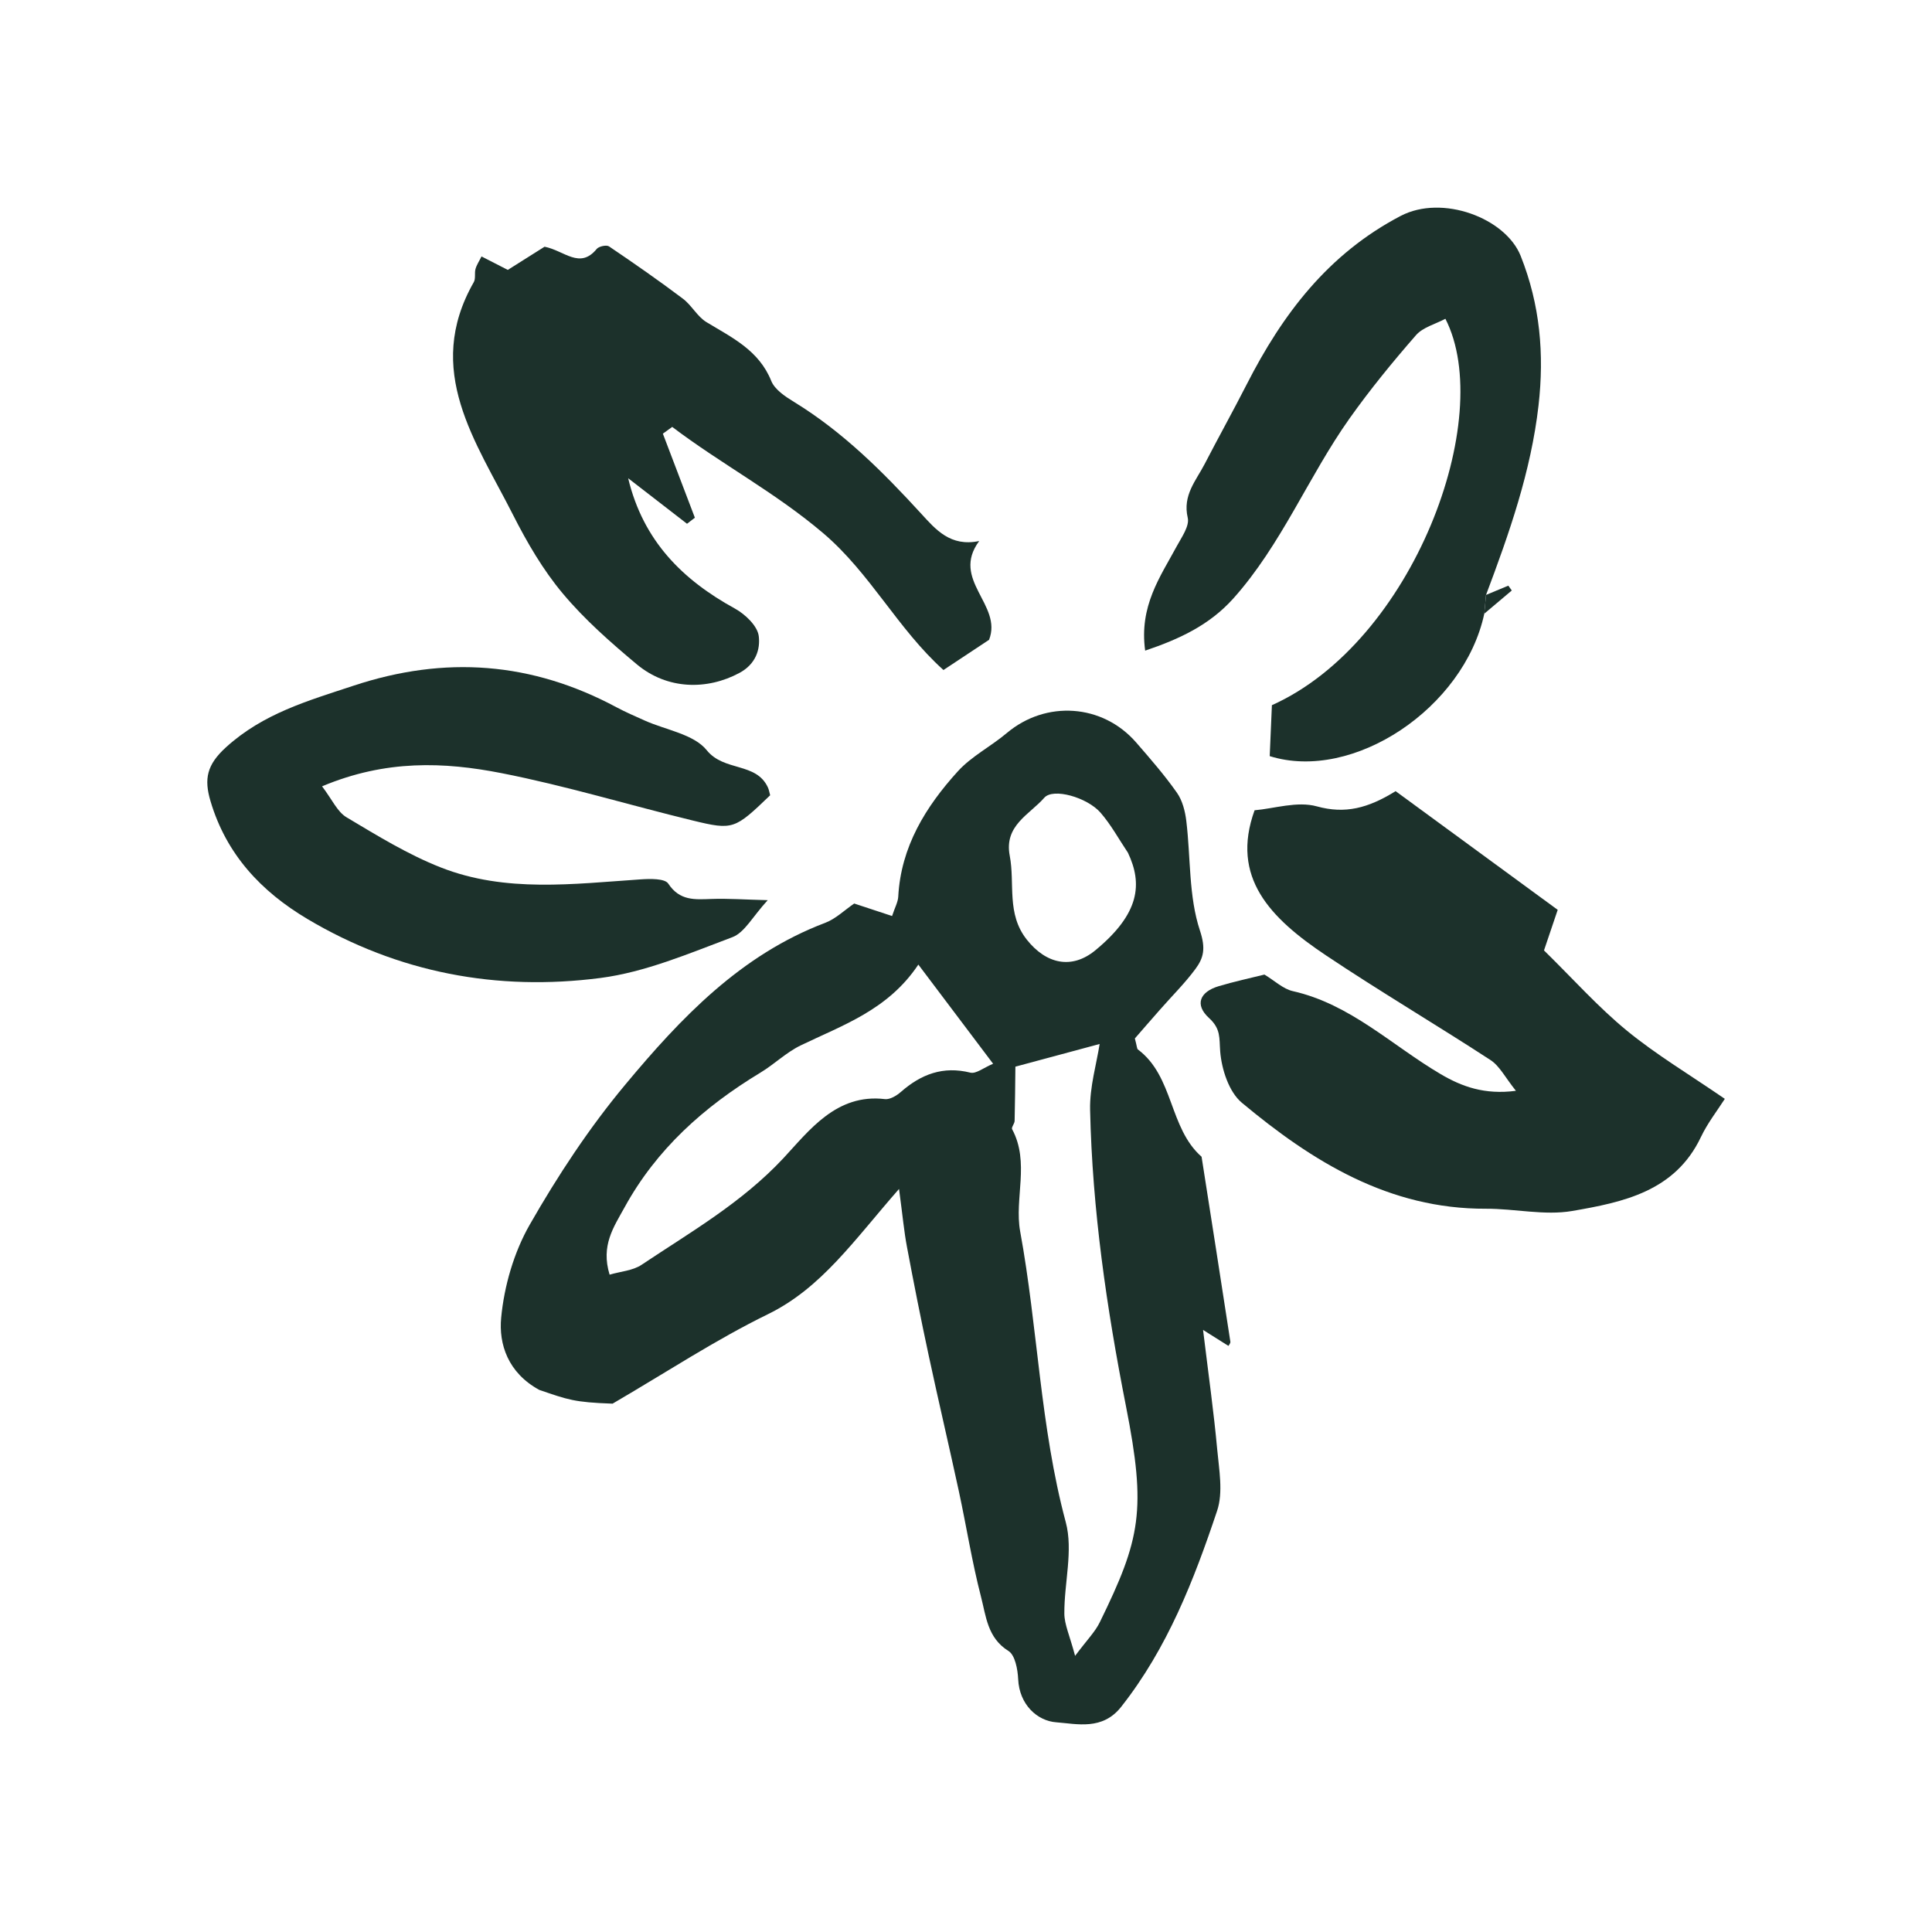
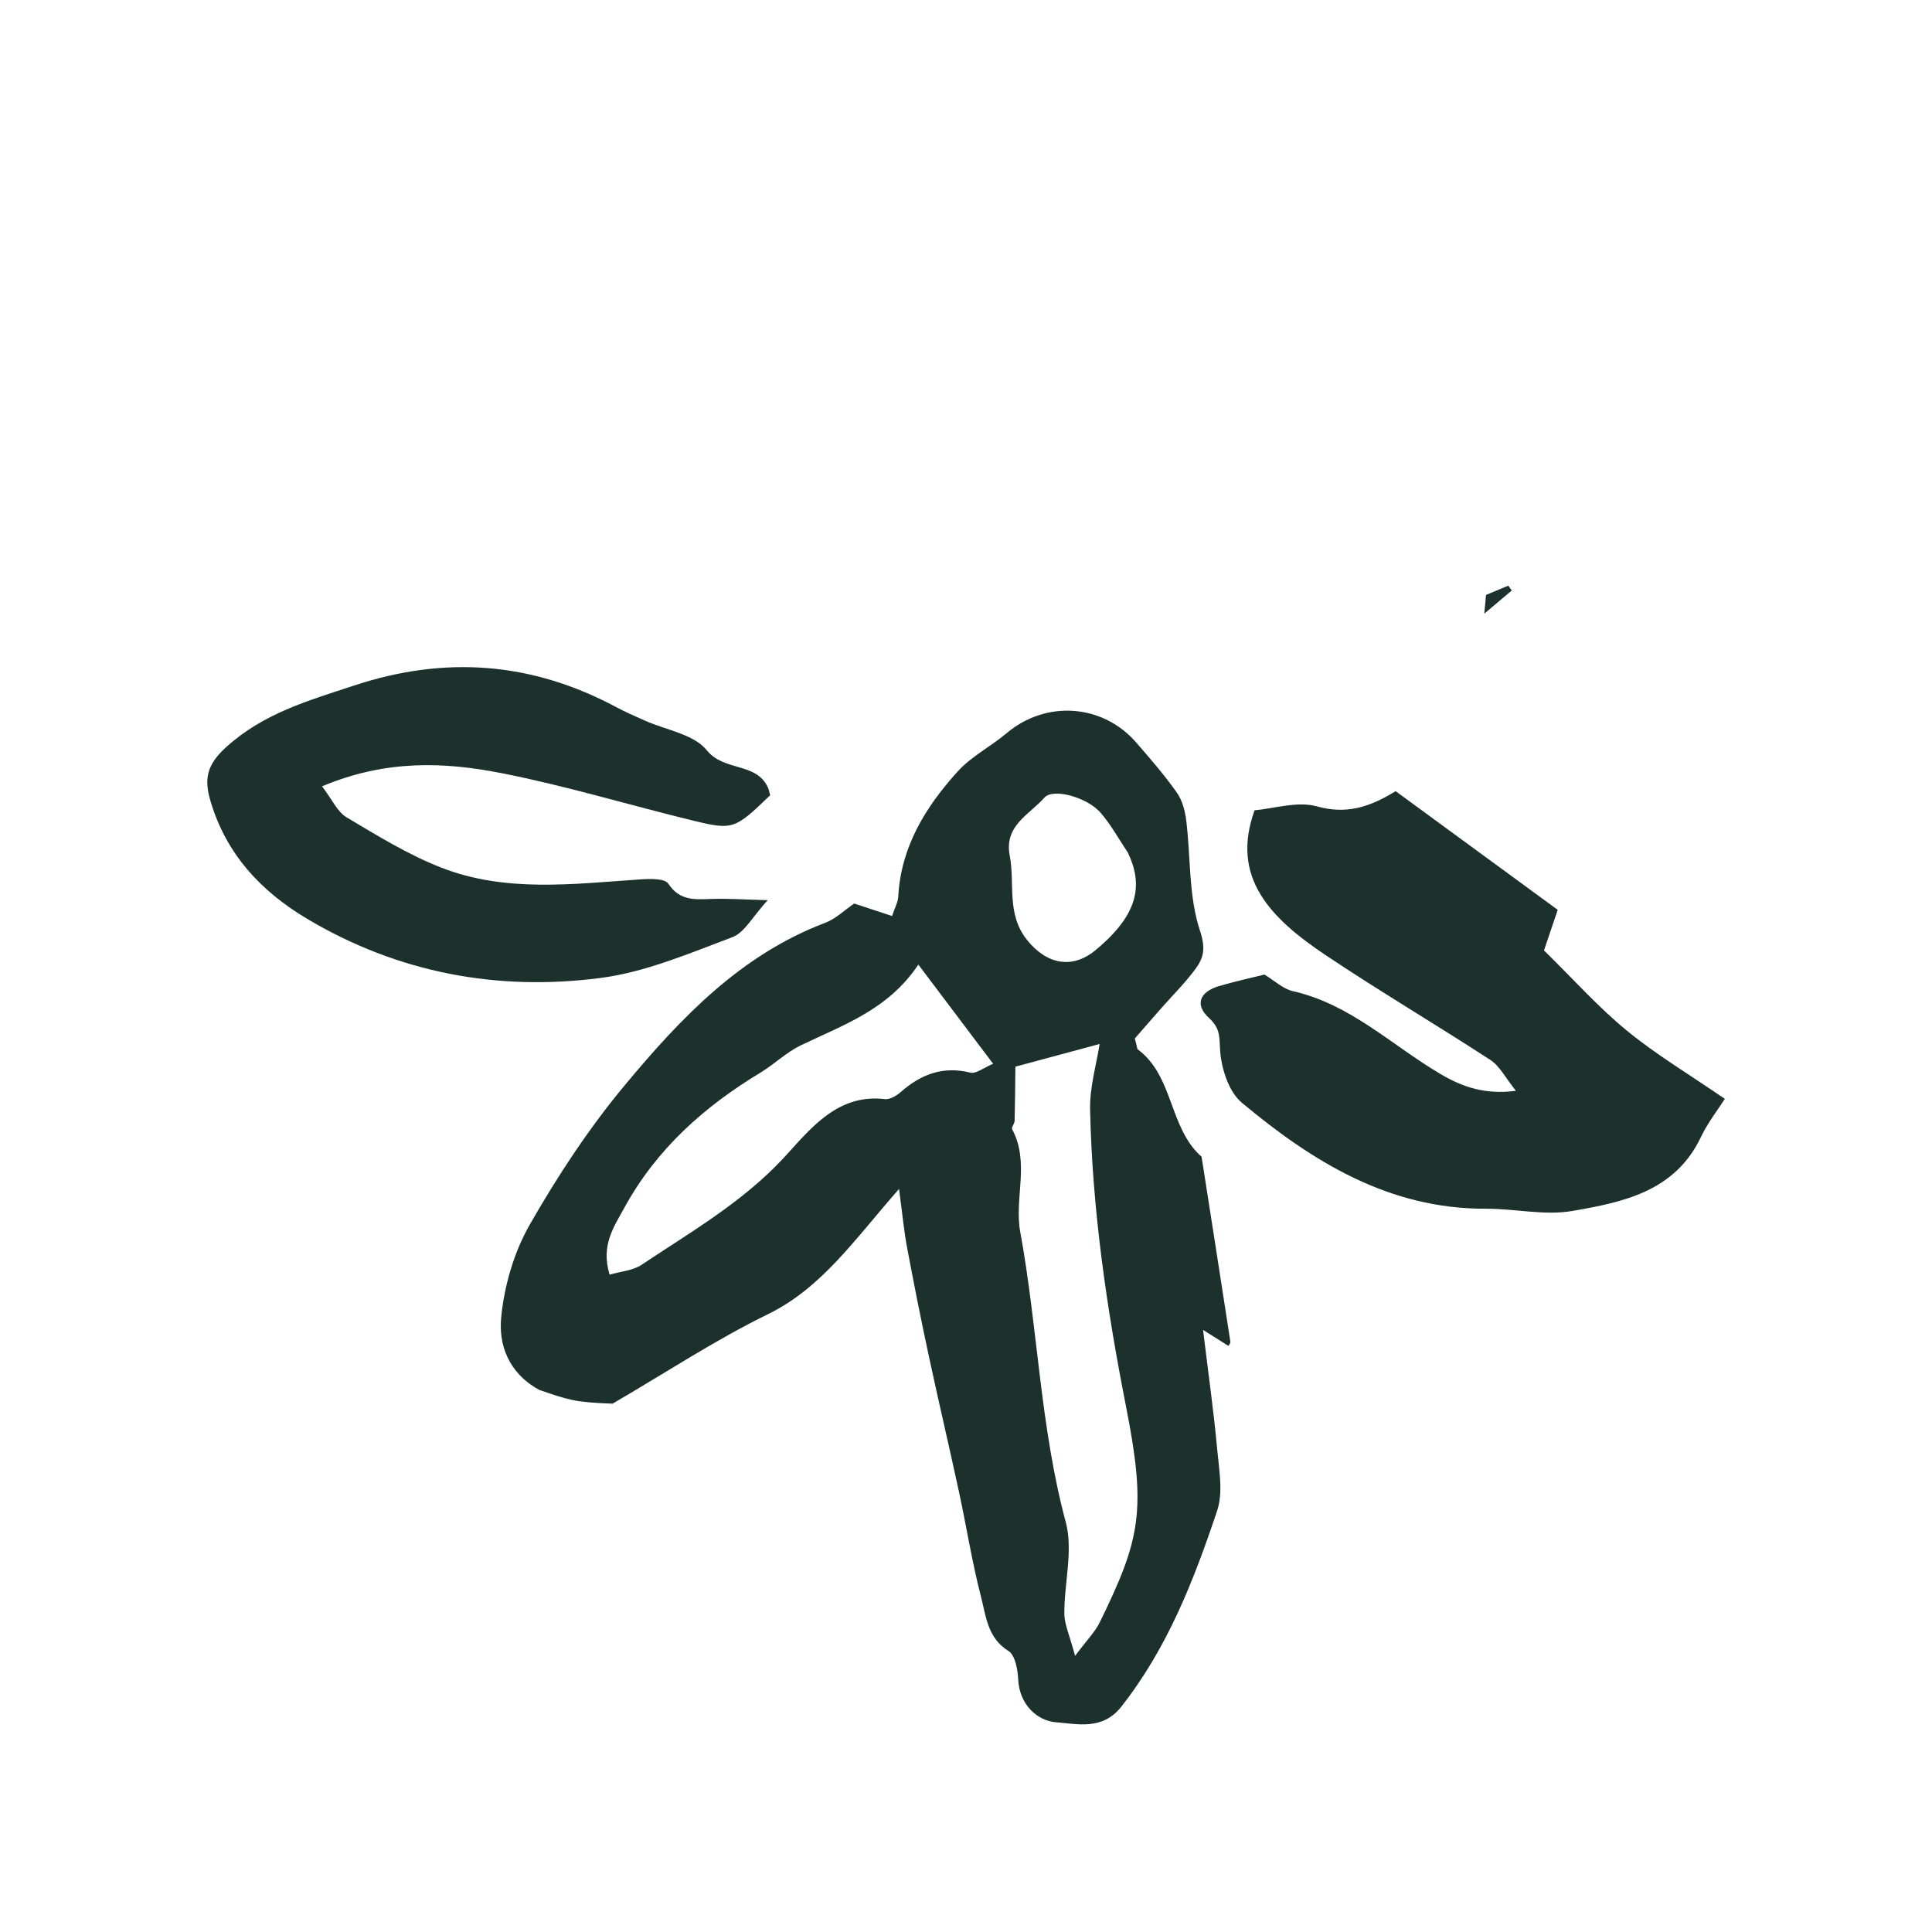
<svg xmlns="http://www.w3.org/2000/svg" version="1.1" id="Layer_1" x="0px" y="0px" viewBox="0 0 300 300" style="enable-background:new 0 0 300 300;" xml:space="preserve">
  <style type="text/css">
	.st0{fill:#1C312B;}
</style>
  <g>
    <path class="st0" d="M139.48,139.24c0.41-7.77,4.26-13.97,9.26-19.48c2.13-2.34,5.14-3.86,7.59-5.93   c6.08-5.12,14.87-4.55,20.1,1.47c2.19,2.52,4.4,5.06,6.32,7.79c0.86,1.22,1.28,2.89,1.46,4.4c0.69,5.7,0.35,11.7,2.12,17.02   c0.92,2.78,0.57,4.23-0.71,5.96c-1.65,2.23-3.65,4.2-5.49,6.3c-1.45,1.64-2.88,3.3-3.91,4.48c0.34,1.27,0.32,1.6,0.47,1.71   c5.6,4.19,4.8,12.18,9.89,16.66c1.5,9.57,3,19.15,4.47,28.72c0.04,0.25-0.25,0.54-0.3,0.65c-0.88-0.56-1.7-1.08-3.94-2.48   c0.87,7.15,1.67,12.8,2.19,18.49c0.29,3.2,0.96,6.72-0.01,9.6c-3.6,10.76-7.71,21.32-14.89,30.43c-2.91,3.7-6.86,2.65-10.07,2.41   c-2.95-0.21-5.75-2.73-5.93-6.7c-0.07-1.52-0.48-3.74-1.51-4.38c-3.28-2.04-3.48-5.43-4.27-8.45c-1.39-5.37-2.25-10.87-3.42-16.3   c-1.52-7.03-3.17-14.03-4.68-21.07c-1.21-5.63-2.33-11.27-3.39-16.93c-0.45-2.36-0.66-4.76-1.23-8.99   c-6.99,7.97-12.02,15.37-20.34,19.44c-8.14,3.98-15.76,9.01-24.14,13.9c-6.01-0.21-6.93-0.62-11.37-2.13   c-4.89-2.66-6.32-7.13-5.93-11.21c0.47-4.94,1.98-10.16,4.44-14.46c4.35-7.61,9.24-15.04,14.85-21.76   c8.61-10.34,17.91-20.14,31.02-25.1c1.64-0.62,3.01-1.98,4.51-3c1.84,0.61,3.73,1.23,5.88,1.94   C138.95,140.93,139.43,140.09,139.48,139.24z M157.67,165.63c-0.04,3.08-0.05,5.76-0.12,8.42c-0.01,0.44-0.54,1.02-0.39,1.29   c2.78,5.16,0.32,10.78,1.25,15.87c2.75,14.99,3.1,30.32,7.08,45.15c1.18,4.39-0.25,9.44-0.22,14.19c0.01,1.71,0.83,3.41,1.67,6.57   c1.87-2.5,3.11-3.73,3.83-5.21c6.36-12.98,7.25-17.42,4.07-33.55c-3-15.23-5.23-30.51-5.57-46.01c-0.08-3.56,1-7.15,1.48-10.24   C166.22,163.34,161.75,164.54,157.67,165.63z M99.62,196.4c7.63-5.1,15.55-9.62,22.03-16.56c3.95-4.23,8.22-10.08,15.76-9.17   c0.78,0.09,1.81-0.53,2.47-1.11c3.14-2.75,6.55-4.06,10.8-3c0.88,0.22,2.06-0.77,3.53-1.38c-3.91-5.18-7.55-10.01-11.61-15.4   c-4.71,7.06-11.74,9.39-18.27,12.55c-2.25,1.09-4.11,2.94-6.27,4.24c-8.73,5.28-16.12,11.86-21.09,20.93   c-1.67,3.04-3.7,5.89-2.31,10.43C96.38,197.42,98.26,197.31,99.62,196.4z M170.88,126.18c-2.08-2.37-7.36-3.88-8.73-2.3   c-2.27,2.6-6.26,4.29-5.36,8.99c0.84,4.35-0.55,9.01,2.67,13.06c2.96,3.72,6.92,4.69,10.64,1.62c6.9-5.7,7.33-10.3,5.05-15.13   C173.74,130.32,172.52,128.06,170.88,126.18z" />
    <path class="st0" d="M267.83,170.63c-5.54-3.81-10.66-6.86-15.22-10.6c-4.44-3.64-8.31-7.99-12.86-12.45   c0.53-1.58,1.23-3.65,2.13-6.3c-8.3-6.08-16.76-12.28-25.17-18.43c-4.28,2.65-7.83,3.58-12.24,2.36c-3.03-0.84-6.63,0.35-9.66,0.61   c-3.77,10.43,2.43,16.74,11.07,22.52c8.39,5.61,17.1,10.75,25.56,16.26c1.43,0.93,2.3,2.73,3.95,4.78   c-4.86,0.64-8.39-0.65-11.7-2.6c-7.56-4.45-13.99-10.86-22.95-12.88c-1.5-0.34-2.79-1.6-4.4-2.57c-2.25,0.56-4.7,1.09-7.09,1.8   c-2.96,0.88-3.78,2.88-1.51,4.95c1.85,1.69,1.57,3.09,1.73,5.18c0.22,2.77,1.35,6.29,3.36,7.97c10.96,9.14,22.85,16.52,37.9,16.46   c4.48-0.02,9.08,1.09,13.4,0.35c7.88-1.36,15.97-3.01,19.99-11.49C265.16,174.37,266.68,172.43,267.83,170.63z" />
-     <path class="st0" d="M84.56,38.31c-1.91,1.21-3.67,2.32-5.71,3.6c-1.18-0.61-2.57-1.32-4.08-2.09c-0.36,0.73-0.75,1.3-0.93,1.93   c-0.19,0.66,0.05,1.5-0.27,2.06c-7.83,13.72,0.35,24.78,6.1,36.15c2.17,4.28,4.65,8.54,7.72,12.2c3.39,4.05,7.43,7.6,11.5,11   c4.74,3.96,10.93,4.02,15.93,1.33c2.57-1.38,3.25-3.69,3-5.71c-0.19-1.58-2.1-3.4-3.7-4.28c-8.11-4.45-14.24-10.49-16.58-20.24   c3.05,2.36,6.1,4.71,9.14,7.07c0.41-0.31,0.81-0.63,1.22-0.94c-1.66-4.35-3.31-8.7-4.97-13.05c0.48-0.35,0.97-0.7,1.45-1.05   c7.63,5.78,15.99,10.16,23.48,16.53c7.31,6.23,11.53,14.83,18.64,21.22c2.69-1.78,4.93-3.27,7.08-4.69   c2.15-5.46-6.01-9.3-1.53-15.34c-4.48,0.94-6.77-1.81-9-4.24c-5.97-6.52-12.17-12.72-19.77-17.37c-1.36-0.83-2.98-1.91-3.52-3.25   c-1.92-4.77-6.1-6.73-10.06-9.13c-1.43-0.87-2.3-2.62-3.66-3.64c-3.74-2.82-7.59-5.5-11.47-8.12c-0.39-0.27-1.58-0.01-1.91,0.39   C90.03,41.87,87.63,38.91,84.56,38.31z" />
-     <path class="st0" d="M230.75,92.38c3.6-9.56,6.98-19.17,8.15-29.41c0.91-7.97,0.25-15.64-2.77-23.23   c-2.35-5.89-12.17-9.59-18.64-6.21c-11.27,5.9-18.35,15.26-23.92,26.19c-2.11,4.13-4.37,8.19-6.5,12.31   c-1.35,2.61-3.46,4.87-2.64,8.37c0.3,1.27-0.94,3.01-1.7,4.41c-2.58,4.78-5.86,9.3-4.91,16.22c5.3-1.79,9.97-3.95,13.7-8.11   c7.48-8.37,11.62-18.88,18.02-27.92c3.19-4.5,6.7-8.79,10.33-12.95c1.08-1.24,3.02-1.72,4.57-2.55c7.88,15.38-4.98,50.16-26.94,60   c-0.11,2.56-0.22,5.26-0.34,7.91c12.94,4.06,30.18-7.46,33.32-22.12C230.56,94.32,230.65,93.35,230.75,92.38z" />
    <path class="st0" d="M50.01,122.1c9.92-4.17,18.98-3.79,27.85-2.05c10,1.96,19.79,4.95,29.71,7.36c6.29,1.53,6.52,1.36,12.02-3.92   c-0.12-0.42-0.18-0.86-0.36-1.24c-1.83-3.92-6.8-2.41-9.49-5.76c-2.02-2.5-6.35-3.13-9.64-4.61c-1.47-0.66-2.96-1.3-4.38-2.06   c-13.14-7.03-26.59-8.06-40.84-3.34c-7.1,2.35-14,4.3-19.78,9.55c-2.99,2.72-3.44,4.92-2.41,8.38c2.45,8.26,7.87,14.03,15.06,18.3   c14.08,8.36,29.46,11.23,45.49,9.15c6.99-0.91,13.78-3.82,20.47-6.33c1.91-0.71,3.15-3.2,5.5-5.75c-3.59-0.09-6.16-0.28-8.72-0.19   c-2.59,0.09-4.94,0.32-6.72-2.38c-0.54-0.82-2.84-0.76-4.3-0.66c-10.42,0.7-20.95,2.1-30.99-1.84c-5.13-2.01-9.91-4.96-14.67-7.8   C52.38,126.06,51.59,124.18,50.01,122.1z" />
    <path class="st0" d="M230.75,92.38c-0.09,0.97-0.18,1.94-0.27,2.91c1.42-1.2,2.85-2.4,4.27-3.6c-0.18-0.25-0.36-0.5-0.54-0.75   C233.05,91.42,231.9,91.9,230.75,92.38z" />
  </g>
</svg>